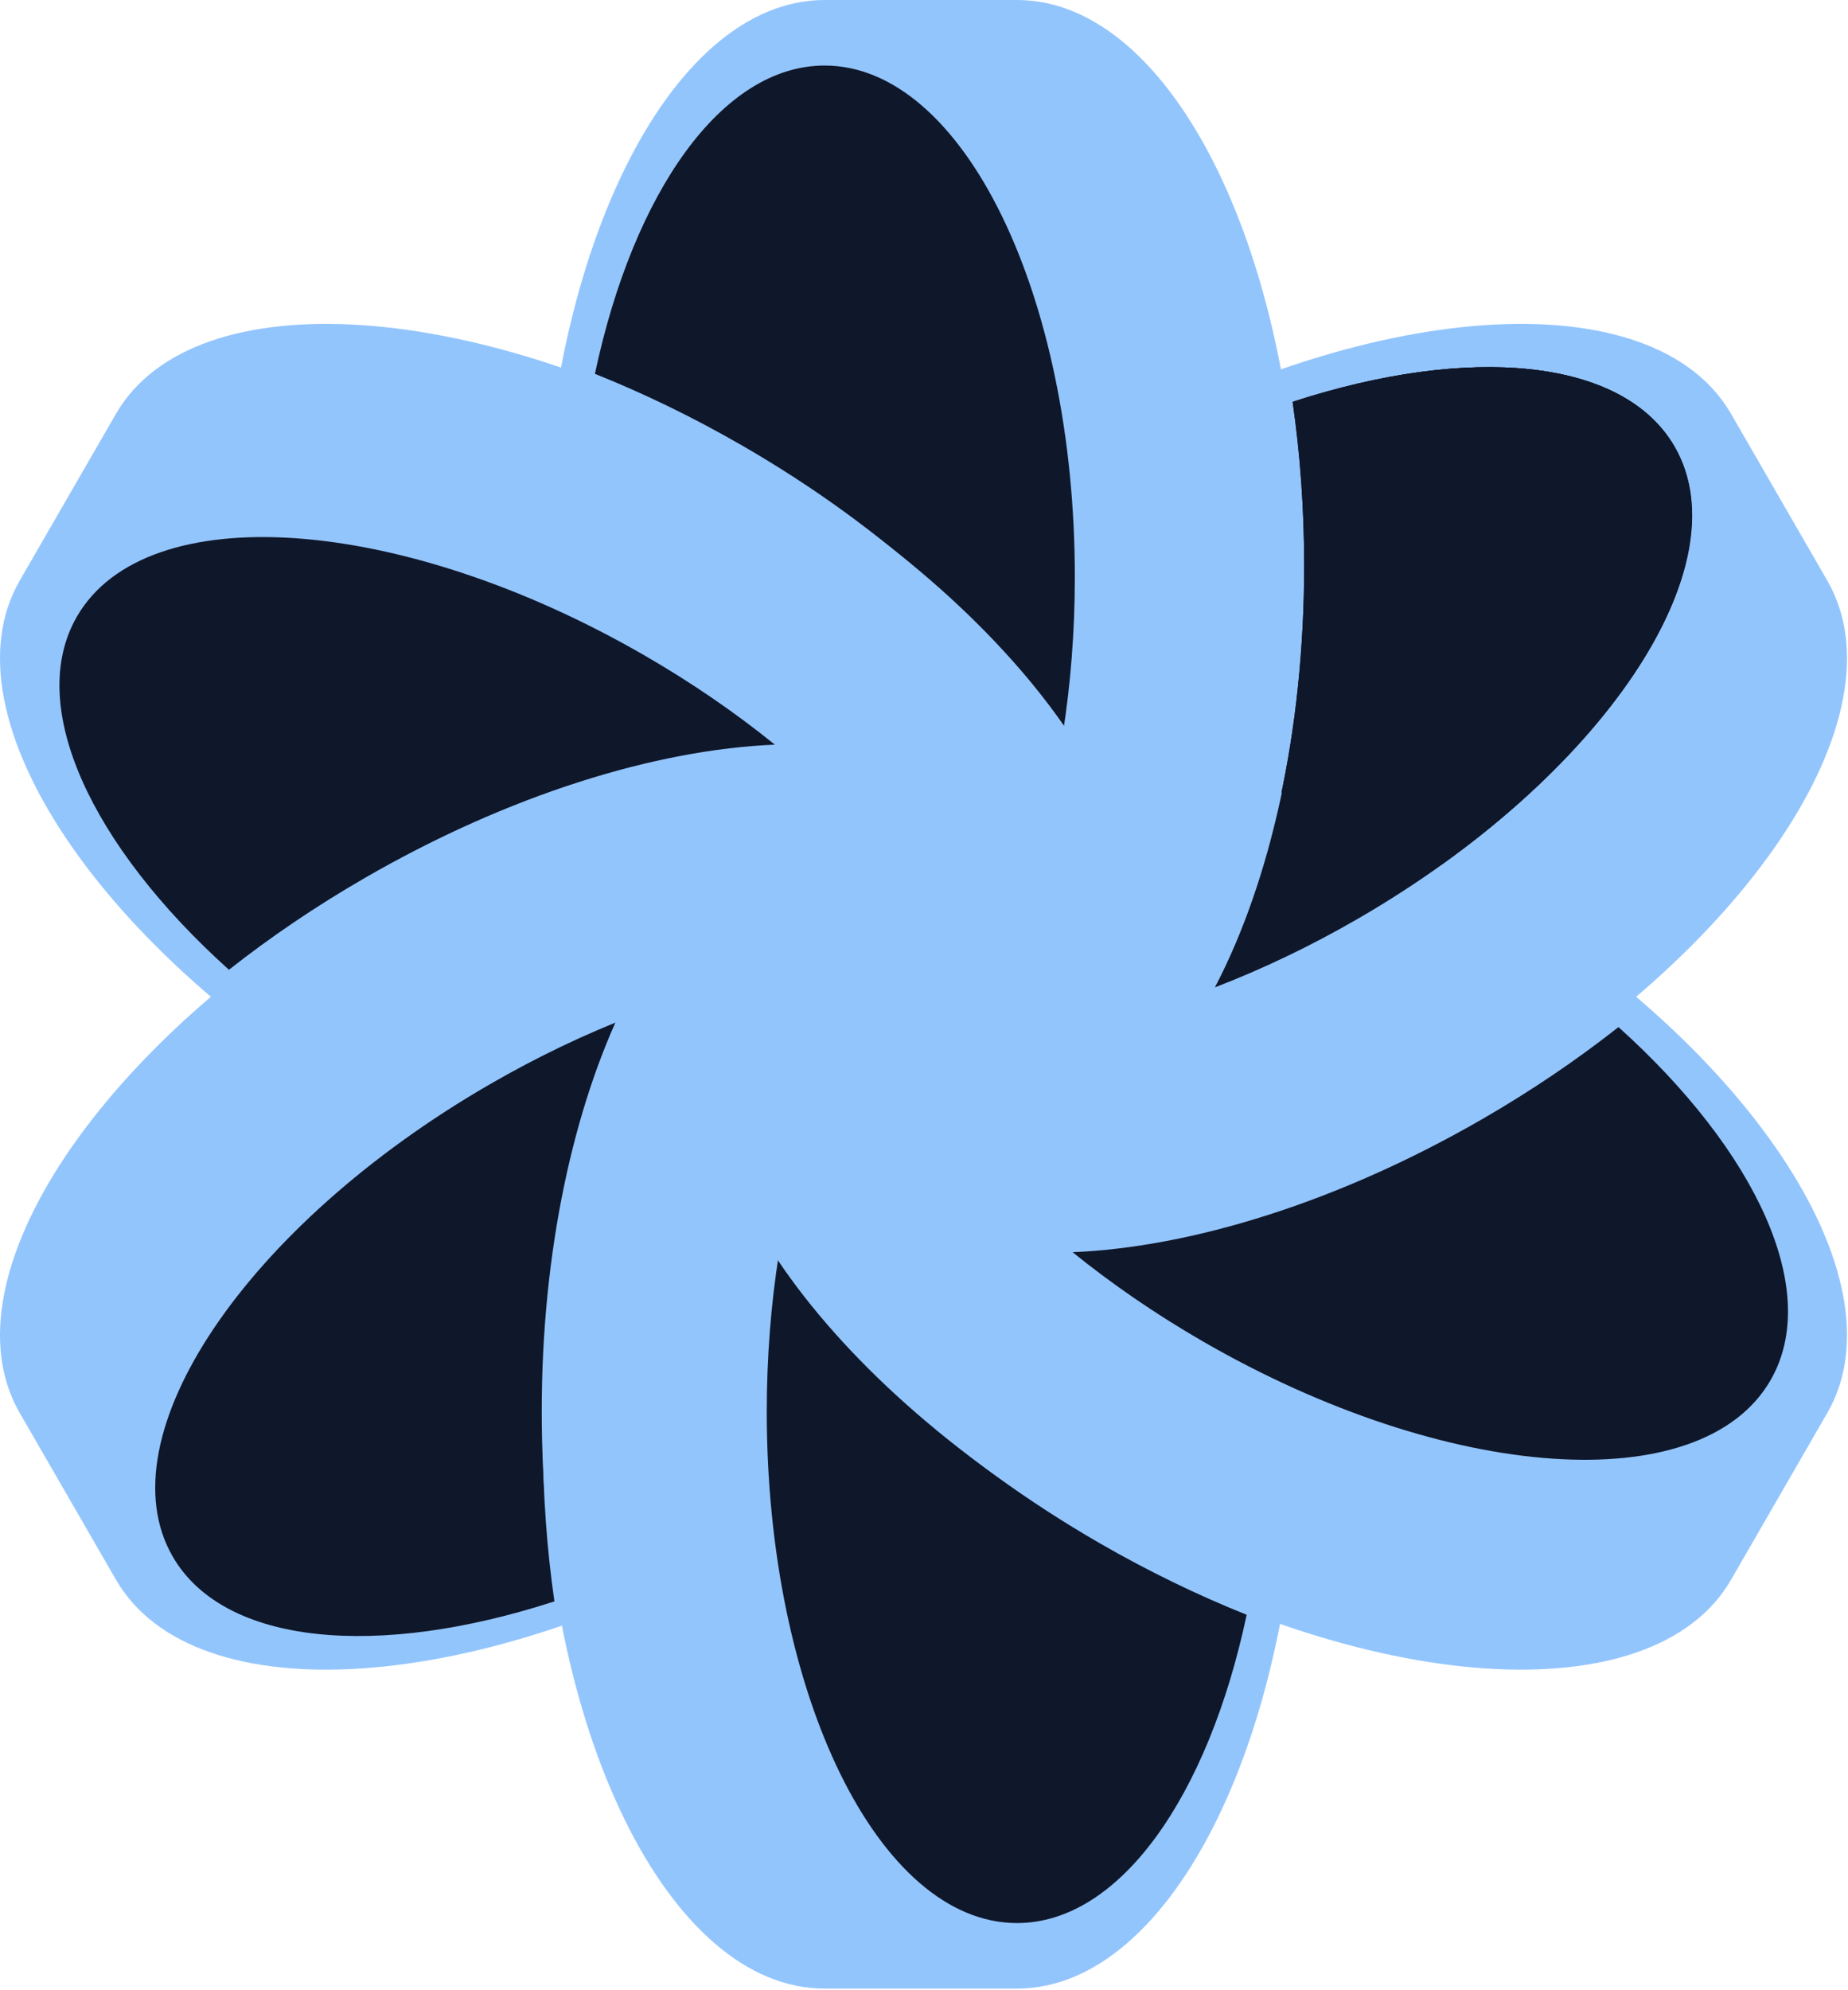
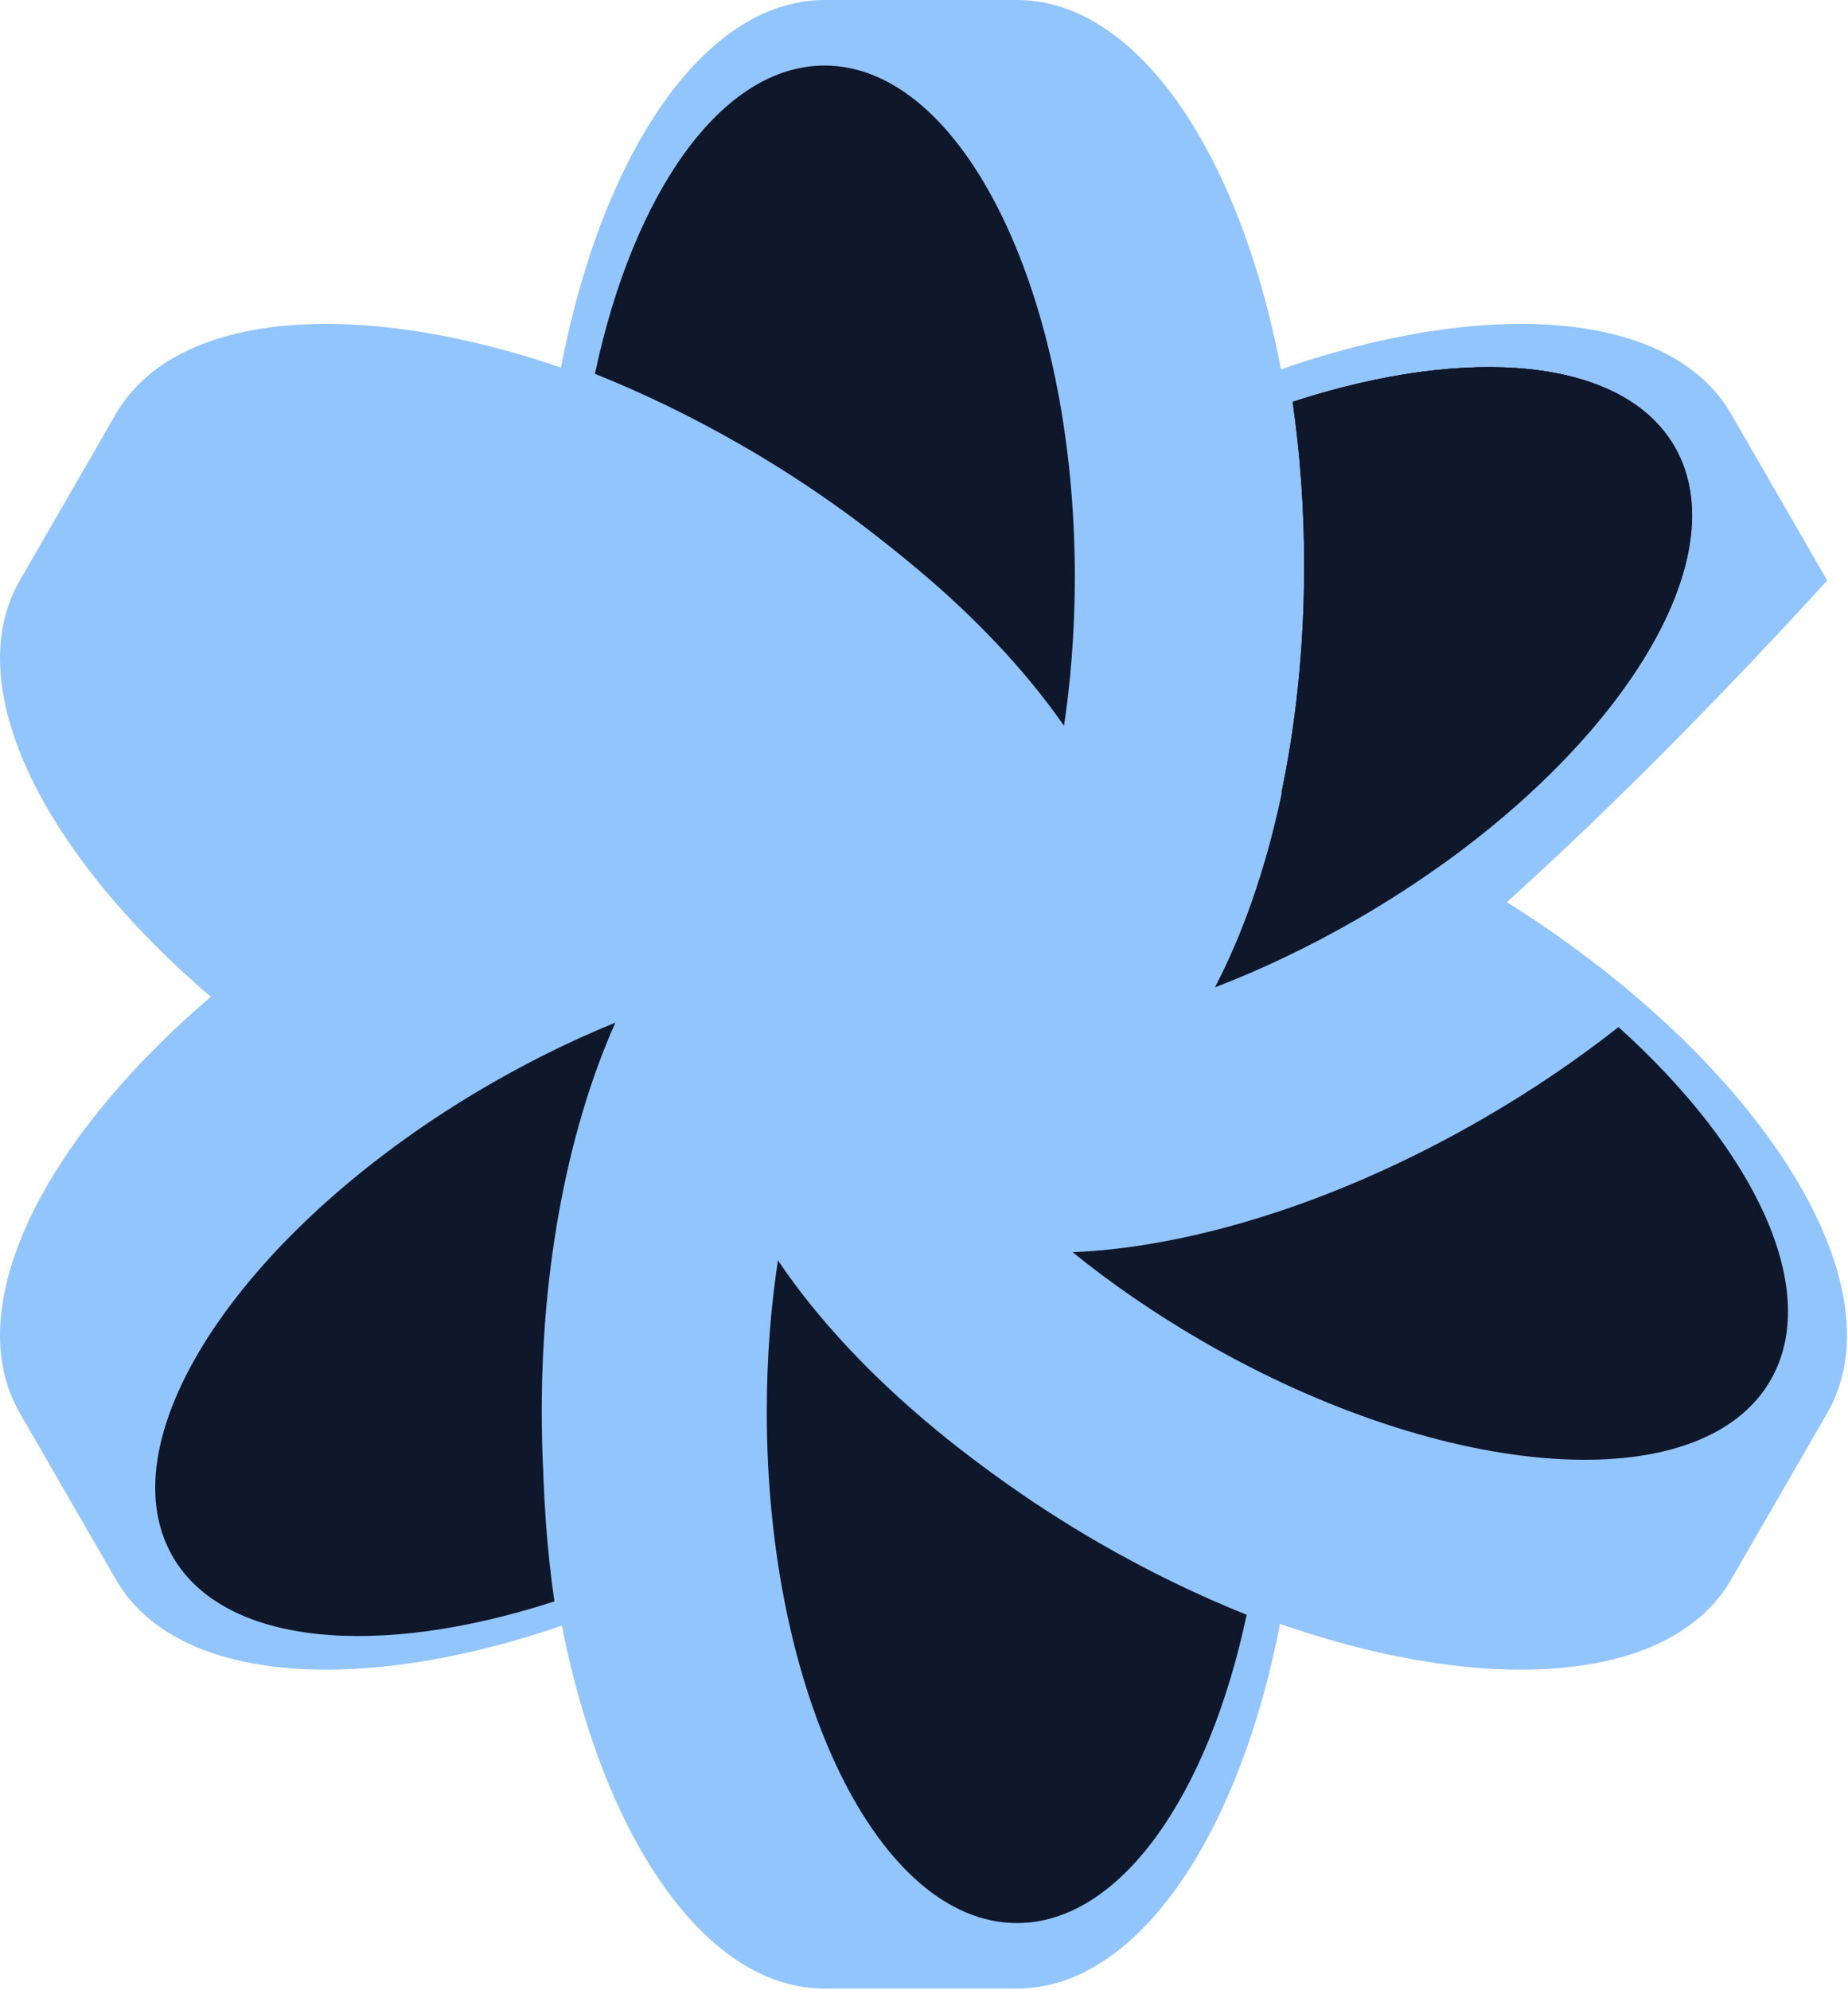
<svg xmlns="http://www.w3.org/2000/svg" width="1153" height="1241" viewBox="0 0 1153 1241" fill="none">
-   <path d="M679.945 285.339C852.184 185.896 1031.32 173.717 1080.06 258.136C1090.59 276.38 1110.56 310.963 1110.56 310.963C1110.56 310.963 1129.53 343.815 1140.06 362.059C1188.8 446.478 1088.68 595.526 916.445 694.969C744.206 794.411 565.068 806.59 516.329 722.171C505.796 703.928 486.329 670.21 486.329 670.21C486.329 670.21 466.862 636.492 456.329 618.248C407.59 533.83 507.706 384.781 679.945 285.339Z" fill="#93C5FD" />
+   <path d="M679.945 285.339C852.184 185.896 1031.32 173.717 1080.06 258.136C1090.59 276.38 1110.56 310.963 1110.56 310.963C1110.56 310.963 1129.53 343.815 1140.06 362.059C744.206 794.411 565.068 806.59 516.329 722.171C505.796 703.928 486.329 670.21 486.329 670.21C486.329 670.21 466.862 636.492 456.329 618.248C407.59 533.83 507.706 384.781 679.945 285.339Z" fill="#93C5FD" />
  <path d="M806.482 250.598C916.445 214.801 1012.56 222.981 1044.66 278.575C1087.77 353.239 999.078 485.145 846.569 573.196C816.901 590.325 787.003 604.531 757.77 615.756C792.183 550.042 813.691 456.537 813.691 352.782C813.691 317.287 811.172 282.992 806.482 250.598Z" fill="#0F172A" />
  <path d="M806.482 250.598C916.445 214.801 1012.56 222.981 1044.66 278.575C1087.77 353.239 999.078 485.145 846.569 573.196C816.901 590.325 787.003 604.531 757.77 615.756C792.183 550.042 813.691 456.537 813.691 352.782C813.691 317.287 811.172 282.992 806.482 250.598Z" fill="#0F172A" />
  <path d="M338 360.112C338 161.228 417.022 0 514.5 0C535.566 0 575.5 0 575.5 0C575.5 0 613.434 0 634.5 0C731.978 0 811 161.228 811 360.112C811 558.997 731.978 720.225 634.5 720.225C613.434 720.225 574.5 720.225 574.5 720.225C574.5 720.225 535.566 720.225 514.5 720.225C417.022 720.225 338 558.997 338 360.112Z" fill="#93C5FD" />
  <path d="M371.182 233.158C395.163 120.029 450.305 40.88 514.5 40.879C600.714 40.879 670.604 183.639 670.604 359.741C670.604 393.998 667.958 426.994 663.062 457.923C623.359 395.263 553.135 329.884 463.281 278.007C432.541 260.259 401.581 245.293 371.182 233.158Z" fill="#0F172A" />
  <path d="M235.945 694.969C63.706 595.526 -36.41 446.478 12.329 362.059C22.862 343.815 42.829 309.231 42.829 309.231C42.829 309.231 61.796 276.38 72.329 258.136C121.068 173.717 300.206 185.896 472.445 285.339C644.684 384.781 744.801 533.83 696.062 618.248C685.529 636.492 666.062 670.21 666.062 670.21C666.062 670.21 646.595 703.928 636.062 722.171C587.323 806.59 408.184 794.411 235.945 694.969Z" fill="#93C5FD" />
-   <path d="M142.84 604.811C56.858 527.479 15.884 440.149 47.981 384.555C91.088 309.891 249.667 320.744 402.175 408.795C431.843 425.924 459.095 444.714 483.433 464.417C409.316 467.472 317.584 495.598 227.73 547.475C196.99 565.223 168.549 584.552 142.84 604.811Z" fill="#0F172A" />
  <path d="M472.445 957.969C300.206 1057.41 121.068 1069.59 72.329 985.171C61.796 966.928 41.829 932.344 41.829 932.344C41.829 932.344 22.862 899.492 12.329 881.248C-36.41 796.83 63.706 647.781 235.945 548.339C408.184 448.896 587.323 436.717 636.062 521.136C646.595 539.379 666.062 573.097 666.062 573.097C666.062 573.097 685.529 606.815 696.062 625.059C744.801 709.478 644.684 858.526 472.445 957.969Z" fill="#93C5FD" />
  <path d="M345.908 998.709C235.946 1034.51 139.829 1026.33 107.732 970.732C64.625 896.068 153.313 764.162 305.822 676.111C335.49 658.982 365.388 644.776 394.62 633.551C360.207 699.265 338.699 792.77 338.699 896.525C338.699 932.02 341.219 966.315 345.908 998.709Z" fill="#0F172A" />
  <path d="M811 880.112C811 1079 731.978 1240.22 634.5 1240.22C613.434 1240.22 573.5 1240.22 573.5 1240.22C573.5 1240.22 535.566 1240.22 514.5 1240.22C417.022 1240.22 338 1079 338 880.112C338 681.228 417.022 520 514.5 520C535.566 520 574.5 520 574.5 520C574.5 520 613.434 520 634.5 520C731.978 520 811 681.228 811 880.112Z" fill="#93C5FD" />
  <path d="M777.818 1007.07C753.837 1120.19 698.695 1199.34 634.5 1199.34C548.286 1199.34 478.396 1056.59 478.396 880.484C478.396 846.226 481.042 813.23 485.937 782.302C525.641 844.961 595.865 910.34 685.719 962.217C716.459 979.965 747.419 994.931 777.818 1007.07Z" fill="#0F172A" />
  <path d="M916.445 548.339C1088.68 647.781 1188.8 796.83 1140.06 881.248C1129.53 899.492 1109.56 934.076 1109.56 934.076C1109.56 934.076 1090.59 966.927 1080.06 985.171C1031.32 1069.59 852.184 1057.41 679.945 957.969C507.706 858.526 407.59 709.478 456.329 625.059C466.862 606.815 486.329 573.097 486.329 573.097C486.329 573.097 505.796 539.379 516.329 521.136C565.068 436.717 744.206 448.896 916.445 548.339Z" fill="#93C5FD" />
  <path d="M1009.8 640.552C1095.78 717.884 1136.76 805.214 1104.66 860.808C1061.55 935.472 902.974 924.619 750.465 836.568C720.797 819.439 693.545 800.649 669.208 780.946C743.324 777.891 835.056 749.765 924.91 697.888C955.65 680.14 984.091 660.811 1009.8 640.552Z" fill="#0F172A" />
  <path d="M806.712 250.627C916.674 214.831 1012.79 223.011 1044.89 278.605C1088 353.268 999.308 485.175 846.799 573.226C817.131 590.355 787.233 604.561 758 615.785C792.413 550.072 813.921 456.566 813.921 352.812C813.921 317.316 811.402 283.021 806.712 250.627Z" fill="#0F172A" />
</svg>